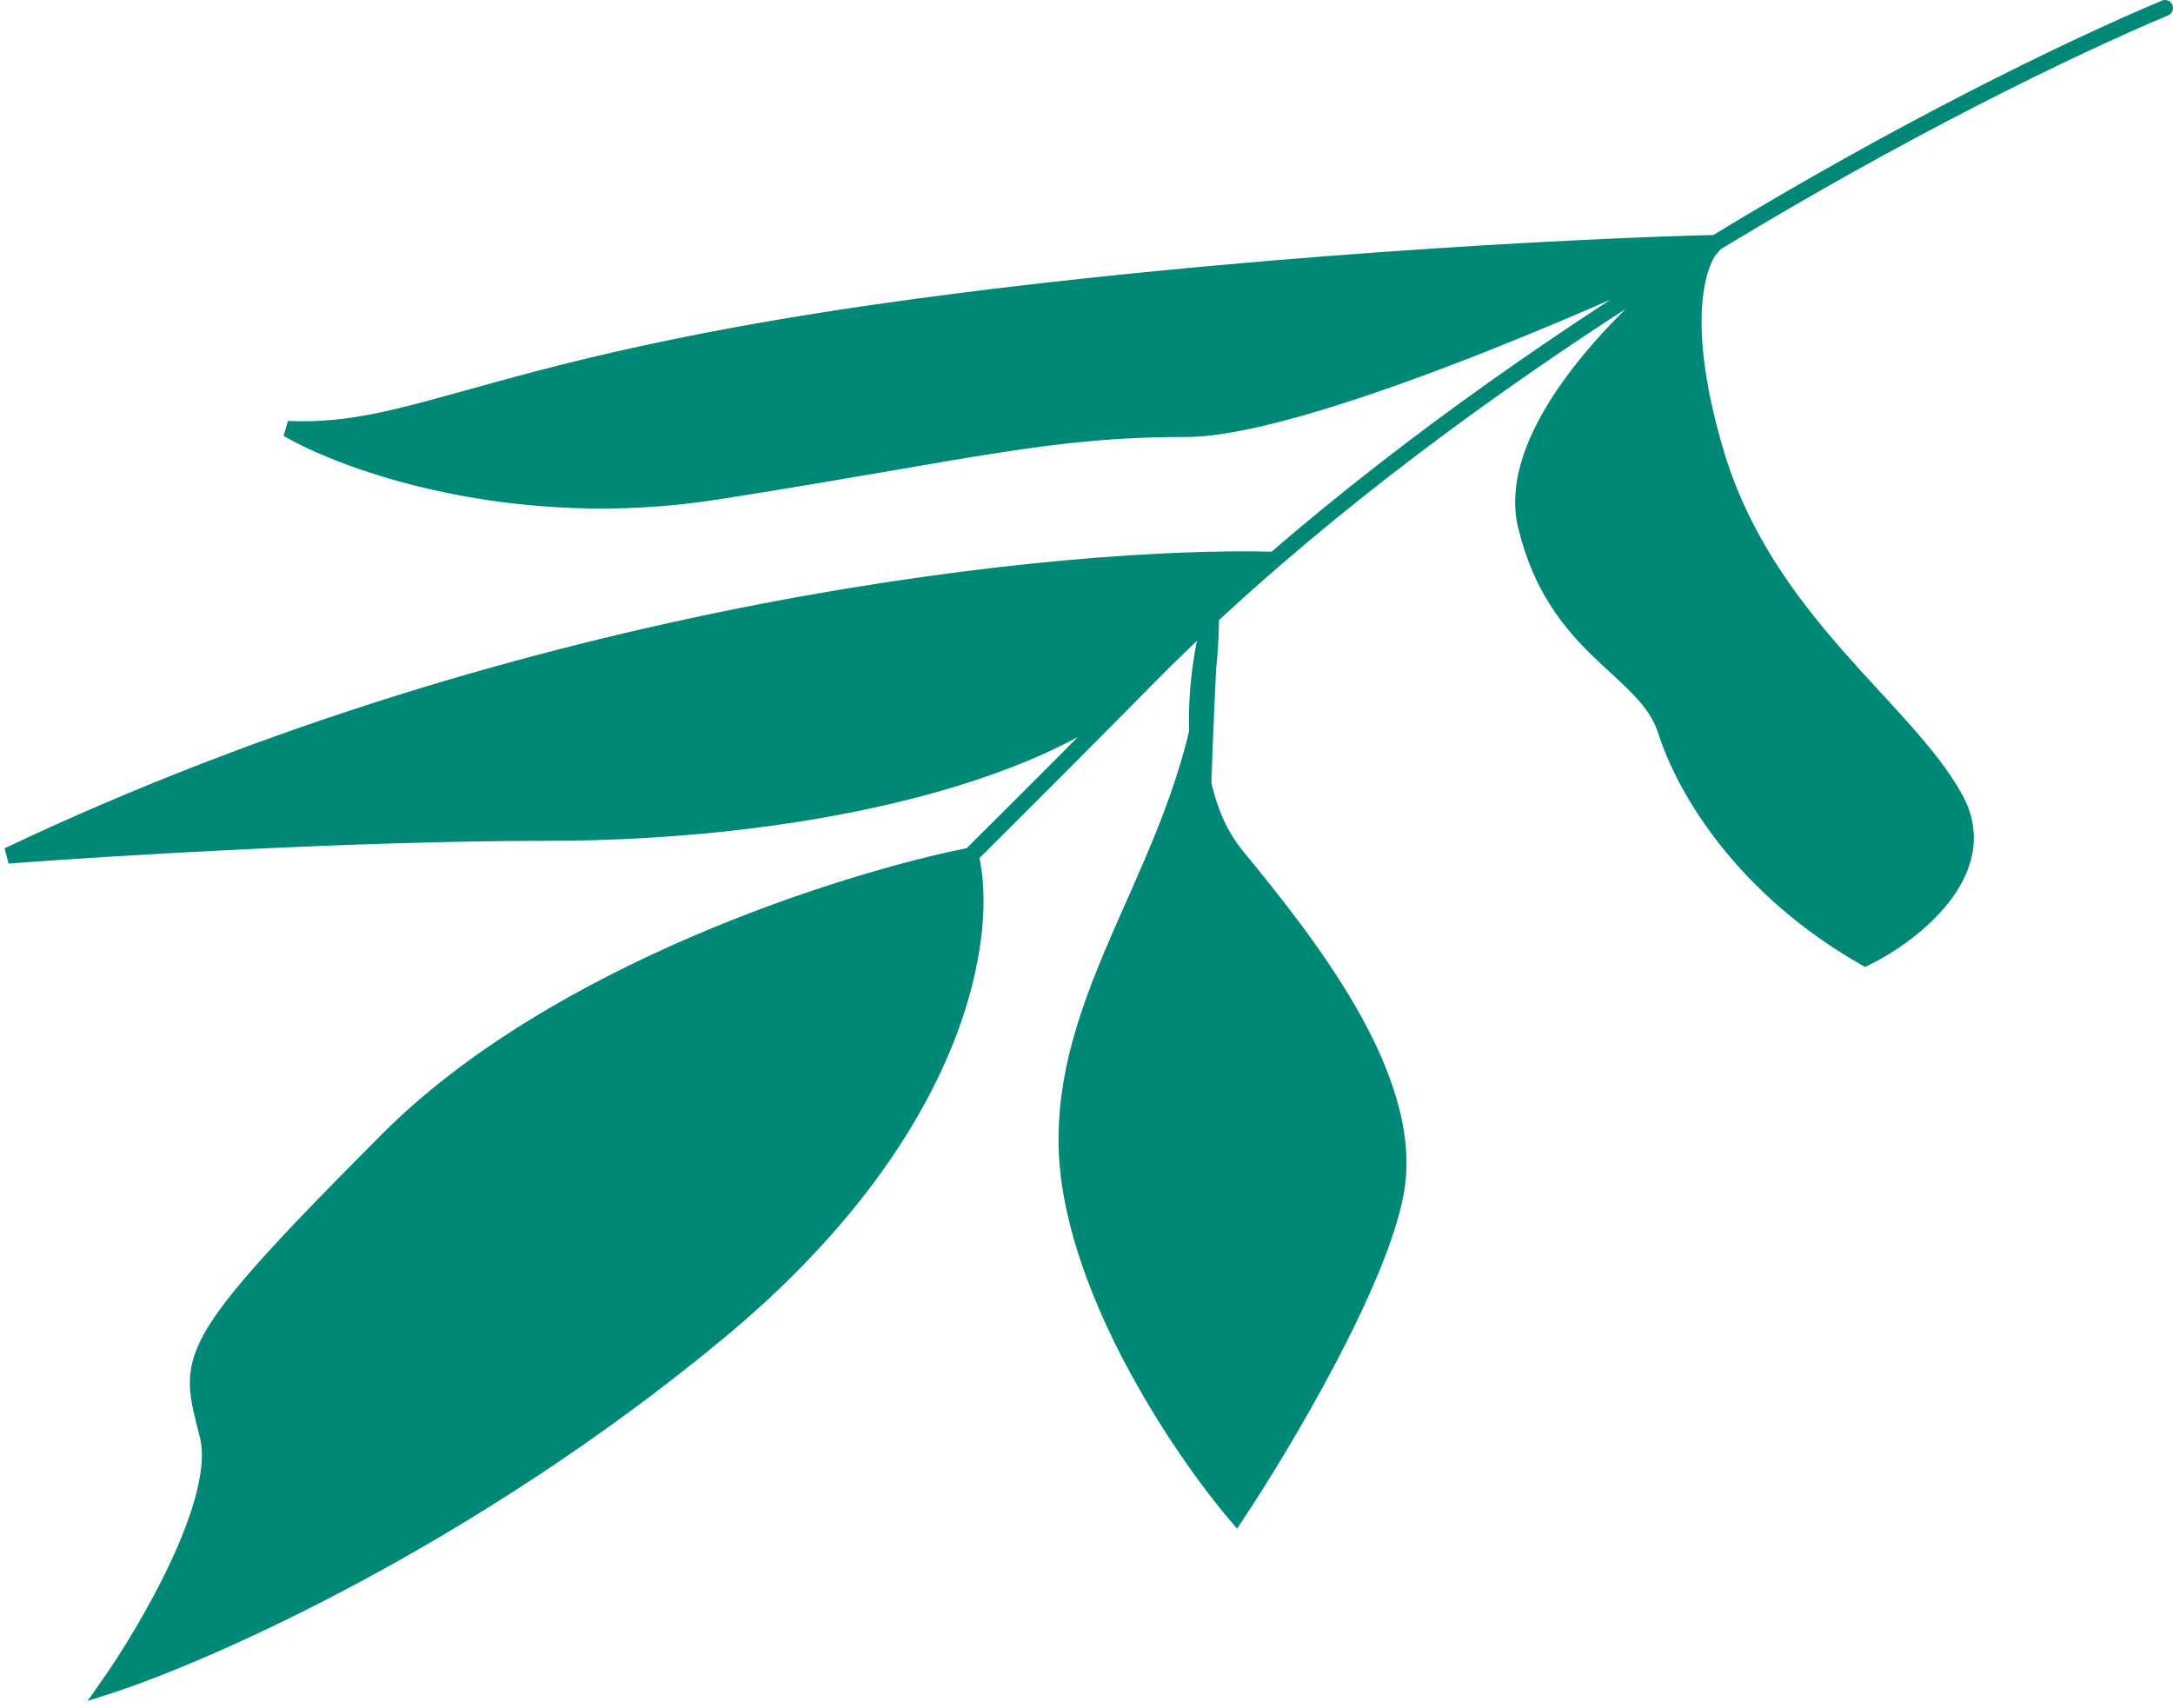
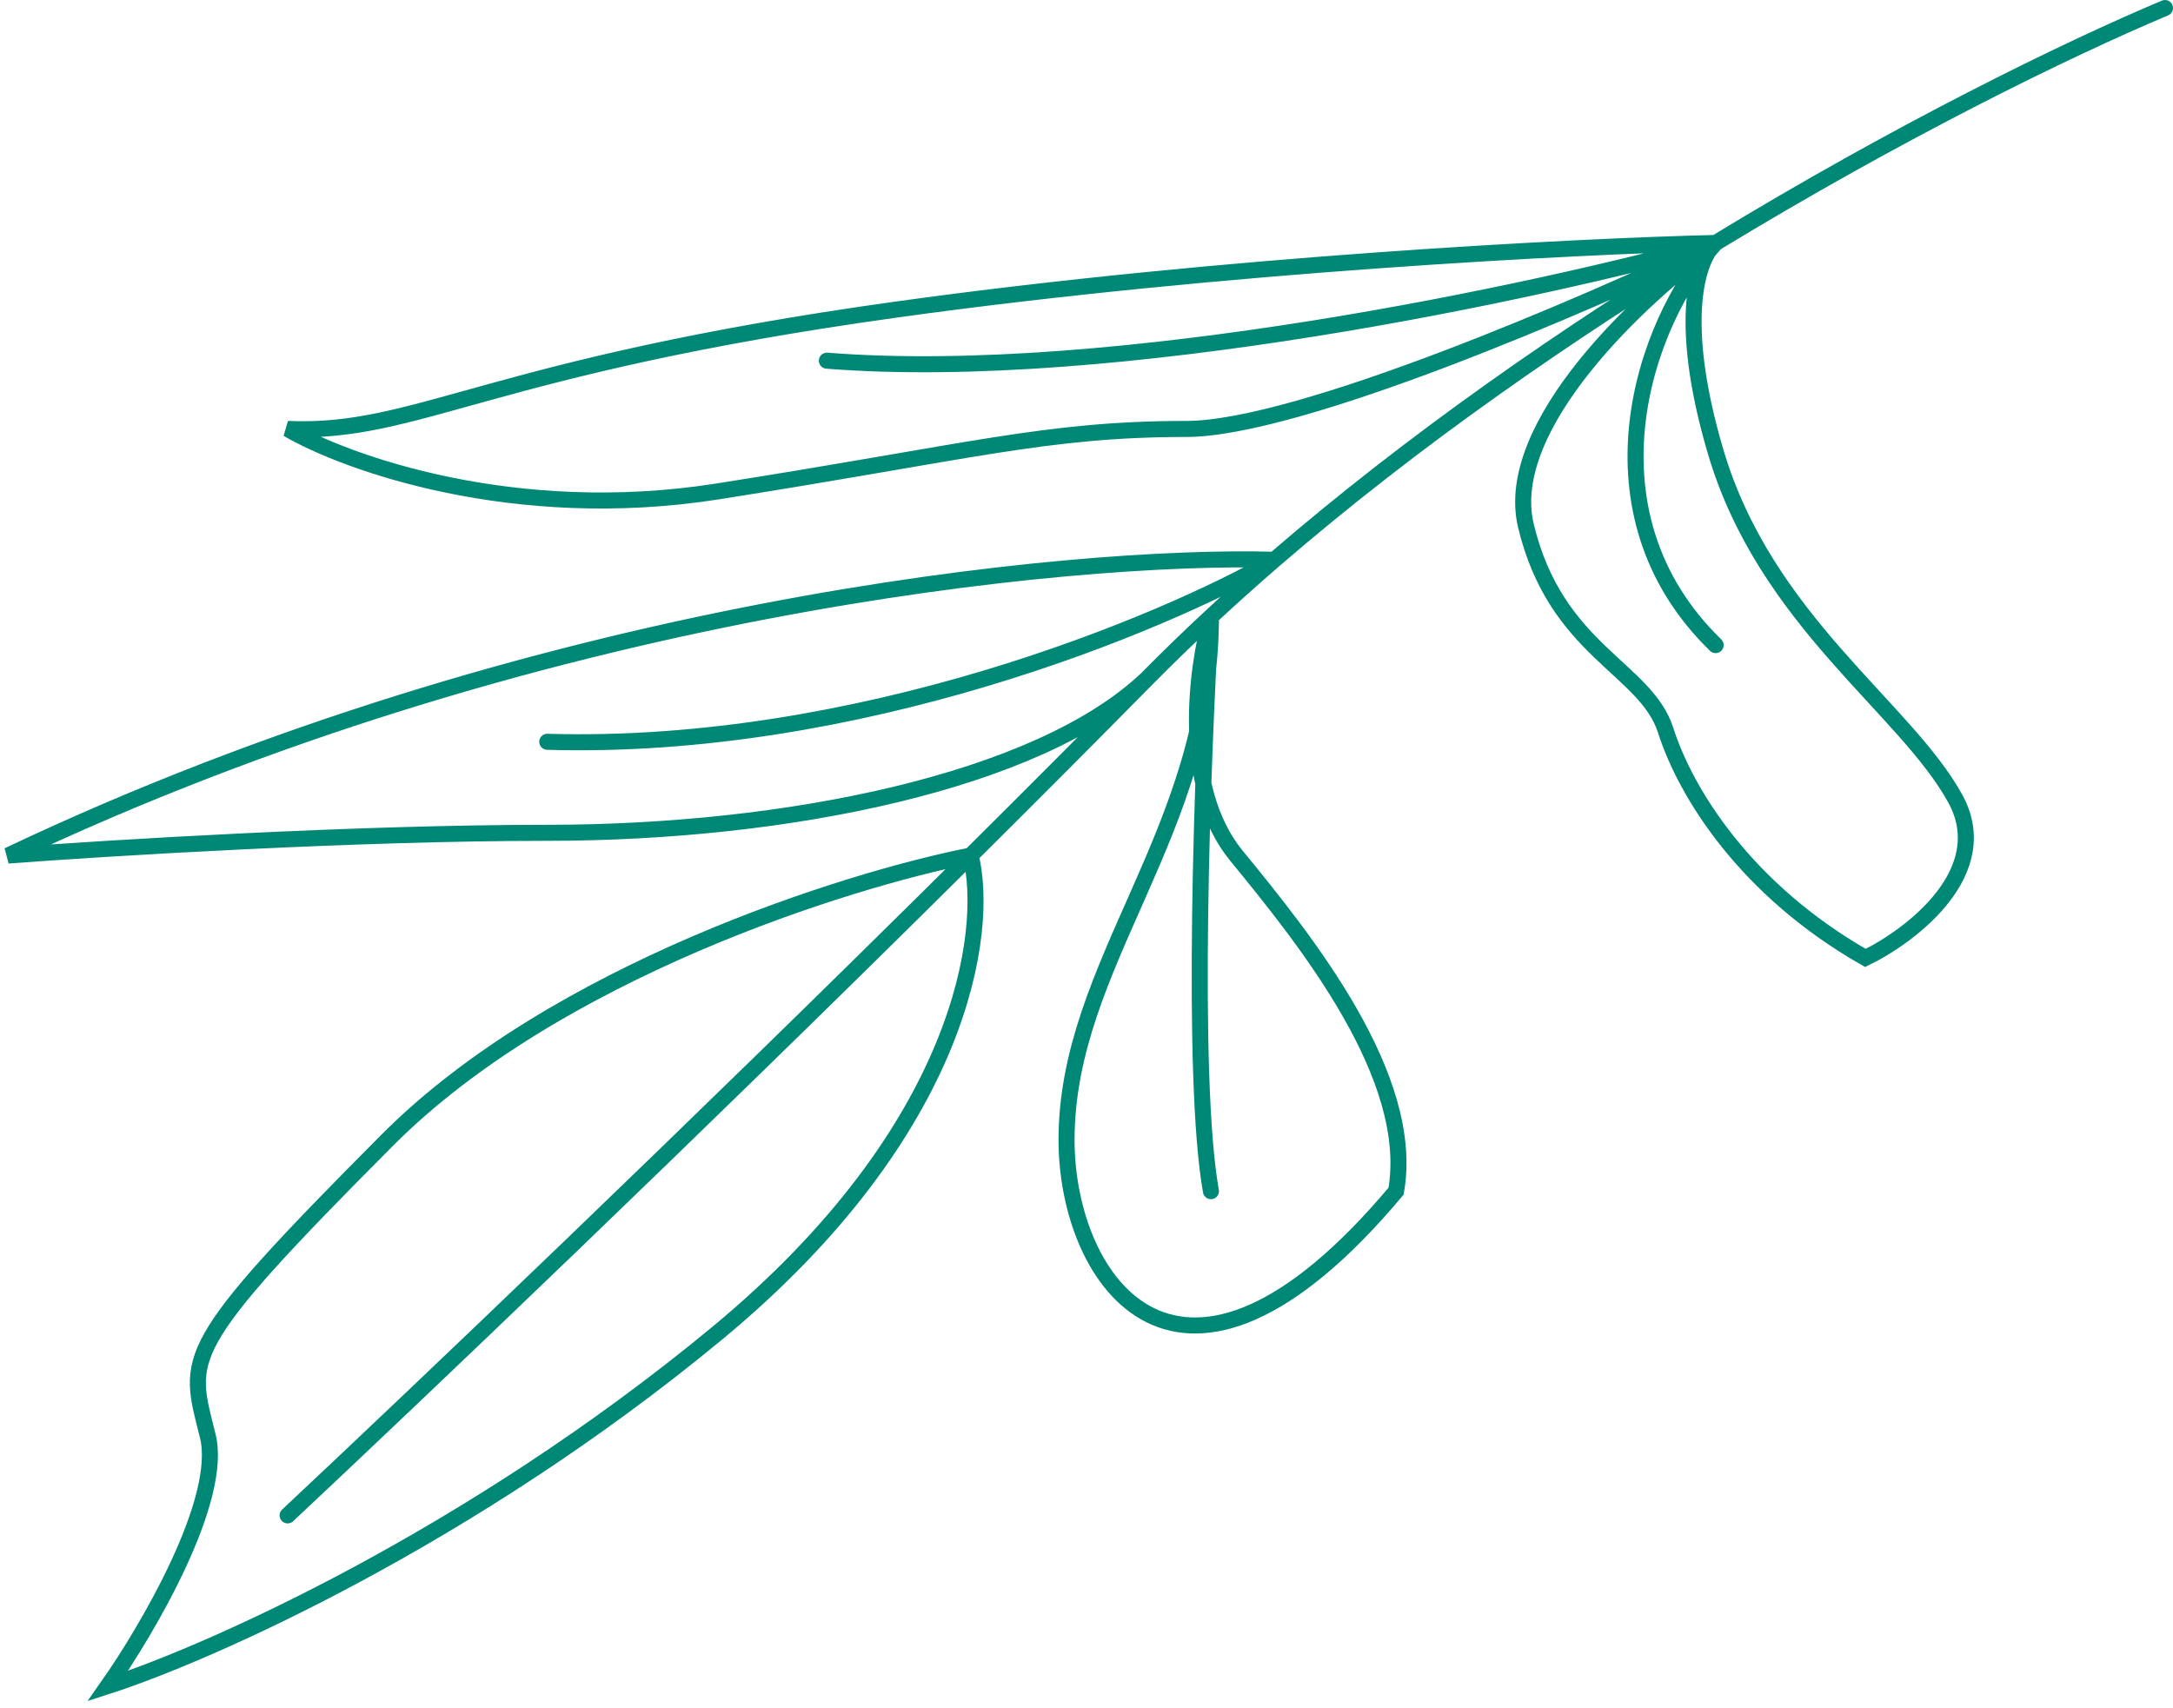
<svg xmlns="http://www.w3.org/2000/svg" fill="none" height="100%" overflow="visible" preserveAspectRatio="none" style="display: block;" viewBox="0 0 271 213" width="100%">
  <g id="Vector 31">
-     <path d="M121.05 106.697C128.436 99.361 135.808 91.973 142.973 84.707C129.445 97.475 98.14 103.86 68.251 103.86C44.339 103.86 13.454 105.751 1 106.697C66.756 75.485 133.691 69.1 158.938 69.81C176.382 54.738 195.805 41.349 213.96 30.299C197.77 38.031 161.903 53.494 147.955 53.494C130.52 53.494 121.05 56.331 89.422 61.297C64.12 65.27 43.178 57.75 35.87 53.494C52.06 54.203 60.778 45.691 111.839 38.597C152.688 32.922 196.94 30.701 213.96 30.299C213.668 30.622 213.377 30.959 213.089 31.309C211.24 34.173 209.657 41.767 213.96 56.331C220.187 77.405 237.623 88.253 243.85 99.603C248.831 108.684 238.453 116.629 232.641 119.466C217.697 110.954 210.224 98.894 207.734 91.091C205.243 83.288 194.034 81.16 190.298 65.553C187.309 53.068 204.828 36.849 213.96 30.299C195.805 41.349 176.382 54.738 158.938 69.81C156.247 72.135 153.603 74.5 151.018 76.903C151.018 79.132 150.895 81.289 150.669 83.382C150.457 87.651 150.247 92.54 150.071 97.706C150.799 101.01 152.088 104.141 154.182 106.697C162.9 117.338 176.599 134.363 174.108 148.551C172.116 159.901 159.994 180.236 154.182 188.985C147.125 180.709 133.011 159.759 133.011 142.166C133.011 124.374 144.798 110.297 149.299 91.293C149.107 85.601 150.076 80.151 151.018 76.903C148.264 79.463 145.578 82.065 142.973 84.707C135.808 91.973 128.436 99.361 121.05 106.697C123.376 115.919 120.308 140.747 89.422 166.285C58.537 191.823 25.908 206.247 13.454 210.266C18.435 203.173 27.9 186.999 25.907 179.054C23.417 169.122 22.171 168.413 48.324 142.166C69.247 121.169 105.526 109.771 121.05 106.697Z" fill="#008877" />
-     <path d="M270.002 1C257.638 6.195 236.802 16.397 213.96 30.299M142.973 84.707C135.808 91.973 128.436 99.361 121.05 106.697M142.973 84.707C145.578 82.065 148.265 79.463 151.018 76.903M142.973 84.707C129.445 97.475 98.14 103.86 68.251 103.86C44.339 103.86 13.454 105.751 1 106.697C66.756 75.485 133.691 69.1 158.938 69.81M35.87 188.985C51.275 174.556 86.324 141.187 121.05 106.697M121.05 106.697C105.526 109.771 69.247 121.169 48.324 142.166C22.171 168.413 23.417 169.123 25.907 179.054C27.9 186.999 18.435 203.173 13.454 210.266C25.908 206.247 58.537 191.823 89.422 166.285C120.308 140.747 123.376 115.919 121.05 106.697ZM151.018 76.903C149.167 83.288 147.208 98.185 154.182 106.697C162.9 117.338 176.599 134.363 174.108 148.551C172.116 159.901 159.994 180.236 154.182 188.985C147.125 180.709 133.011 159.759 133.011 142.166C133.011 120.175 151.018 103.86 151.018 76.903ZM151.018 76.903C149.963 94.874 148.486 134.363 151.018 148.551M151.018 76.903C153.603 74.5 156.247 72.135 158.938 69.81M213.96 30.299C204.828 36.849 187.309 53.068 190.298 65.553C194.034 81.16 205.243 83.288 207.734 91.091C210.224 98.894 217.697 110.954 232.641 119.466C238.453 116.629 248.831 108.684 243.85 99.603C237.623 88.254 220.187 77.405 213.96 56.331C208.979 39.472 211.885 31.952 213.96 30.299ZM213.96 30.299C204.828 40.395 197.023 63.993 213.96 80.45M213.96 30.299C196.94 30.701 152.688 32.922 111.839 38.597C60.778 45.691 52.06 54.203 35.87 53.494C43.178 57.75 64.12 65.27 89.422 61.297C121.05 56.331 130.52 53.494 147.955 53.494C161.903 53.494 197.77 38.031 213.96 30.299ZM213.96 30.299C191.959 36.376 138.988 47.819 103.121 44.981M213.96 30.299C195.805 41.349 176.382 54.738 158.938 69.81M158.938 69.81C144.899 77.849 107.107 93.645 68.251 92.51" stroke="#008877" stroke-linecap="round" stroke-width="2" />
+     <path d="M270.002 1C257.638 6.195 236.802 16.397 213.96 30.299M142.973 84.707C135.808 91.973 128.436 99.361 121.05 106.697M142.973 84.707C145.578 82.065 148.265 79.463 151.018 76.903M142.973 84.707C129.445 97.475 98.14 103.86 68.251 103.86C44.339 103.86 13.454 105.751 1 106.697C66.756 75.485 133.691 69.1 158.938 69.81M35.87 188.985C51.275 174.556 86.324 141.187 121.05 106.697M121.05 106.697C105.526 109.771 69.247 121.169 48.324 142.166C22.171 168.413 23.417 169.123 25.907 179.054C27.9 186.999 18.435 203.173 13.454 210.266C25.908 206.247 58.537 191.823 89.422 166.285C120.308 140.747 123.376 115.919 121.05 106.697ZM151.018 76.903C149.167 83.288 147.208 98.185 154.182 106.697C162.9 117.338 176.599 134.363 174.108 148.551C147.125 180.709 133.011 159.759 133.011 142.166C133.011 120.175 151.018 103.86 151.018 76.903ZM151.018 76.903C149.963 94.874 148.486 134.363 151.018 148.551M151.018 76.903C153.603 74.5 156.247 72.135 158.938 69.81M213.96 30.299C204.828 36.849 187.309 53.068 190.298 65.553C194.034 81.16 205.243 83.288 207.734 91.091C210.224 98.894 217.697 110.954 232.641 119.466C238.453 116.629 248.831 108.684 243.85 99.603C237.623 88.254 220.187 77.405 213.96 56.331C208.979 39.472 211.885 31.952 213.96 30.299ZM213.96 30.299C204.828 40.395 197.023 63.993 213.96 80.45M213.96 30.299C196.94 30.701 152.688 32.922 111.839 38.597C60.778 45.691 52.06 54.203 35.87 53.494C43.178 57.75 64.12 65.27 89.422 61.297C121.05 56.331 130.52 53.494 147.955 53.494C161.903 53.494 197.77 38.031 213.96 30.299ZM213.96 30.299C191.959 36.376 138.988 47.819 103.121 44.981M213.96 30.299C195.805 41.349 176.382 54.738 158.938 69.81M158.938 69.81C144.899 77.849 107.107 93.645 68.251 92.51" stroke="#008877" stroke-linecap="round" stroke-width="2" />
  </g>
</svg>